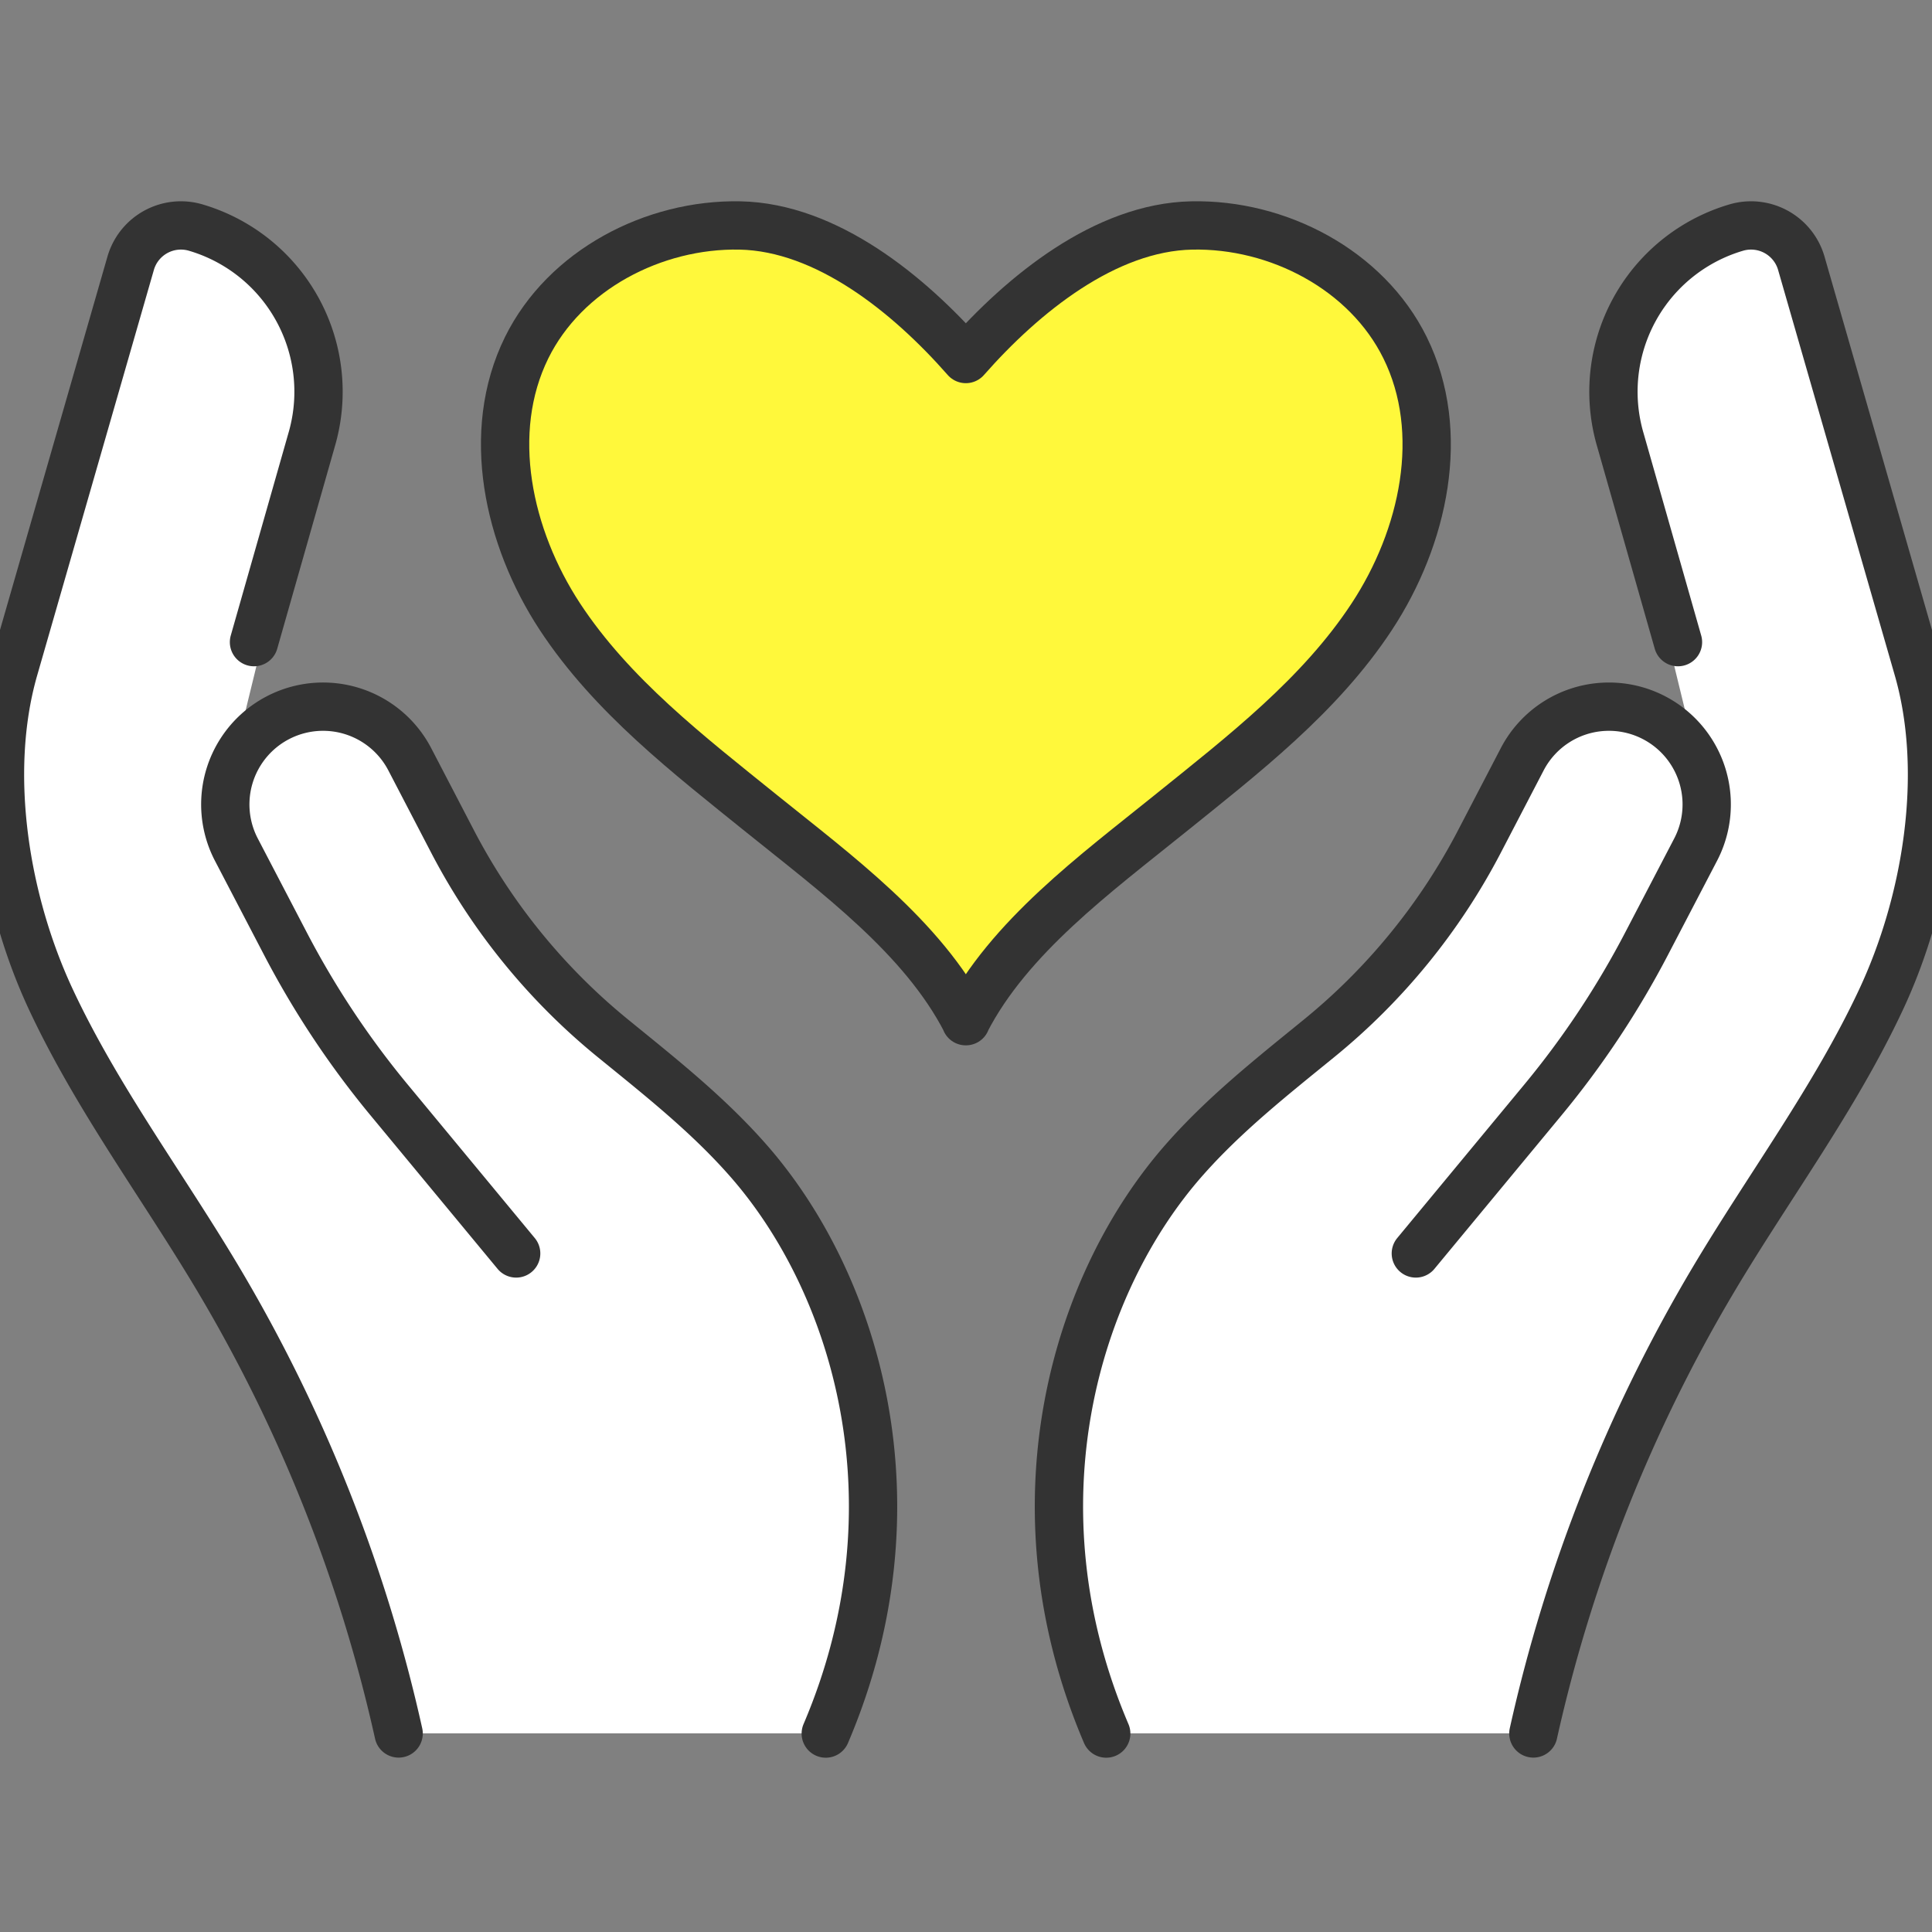
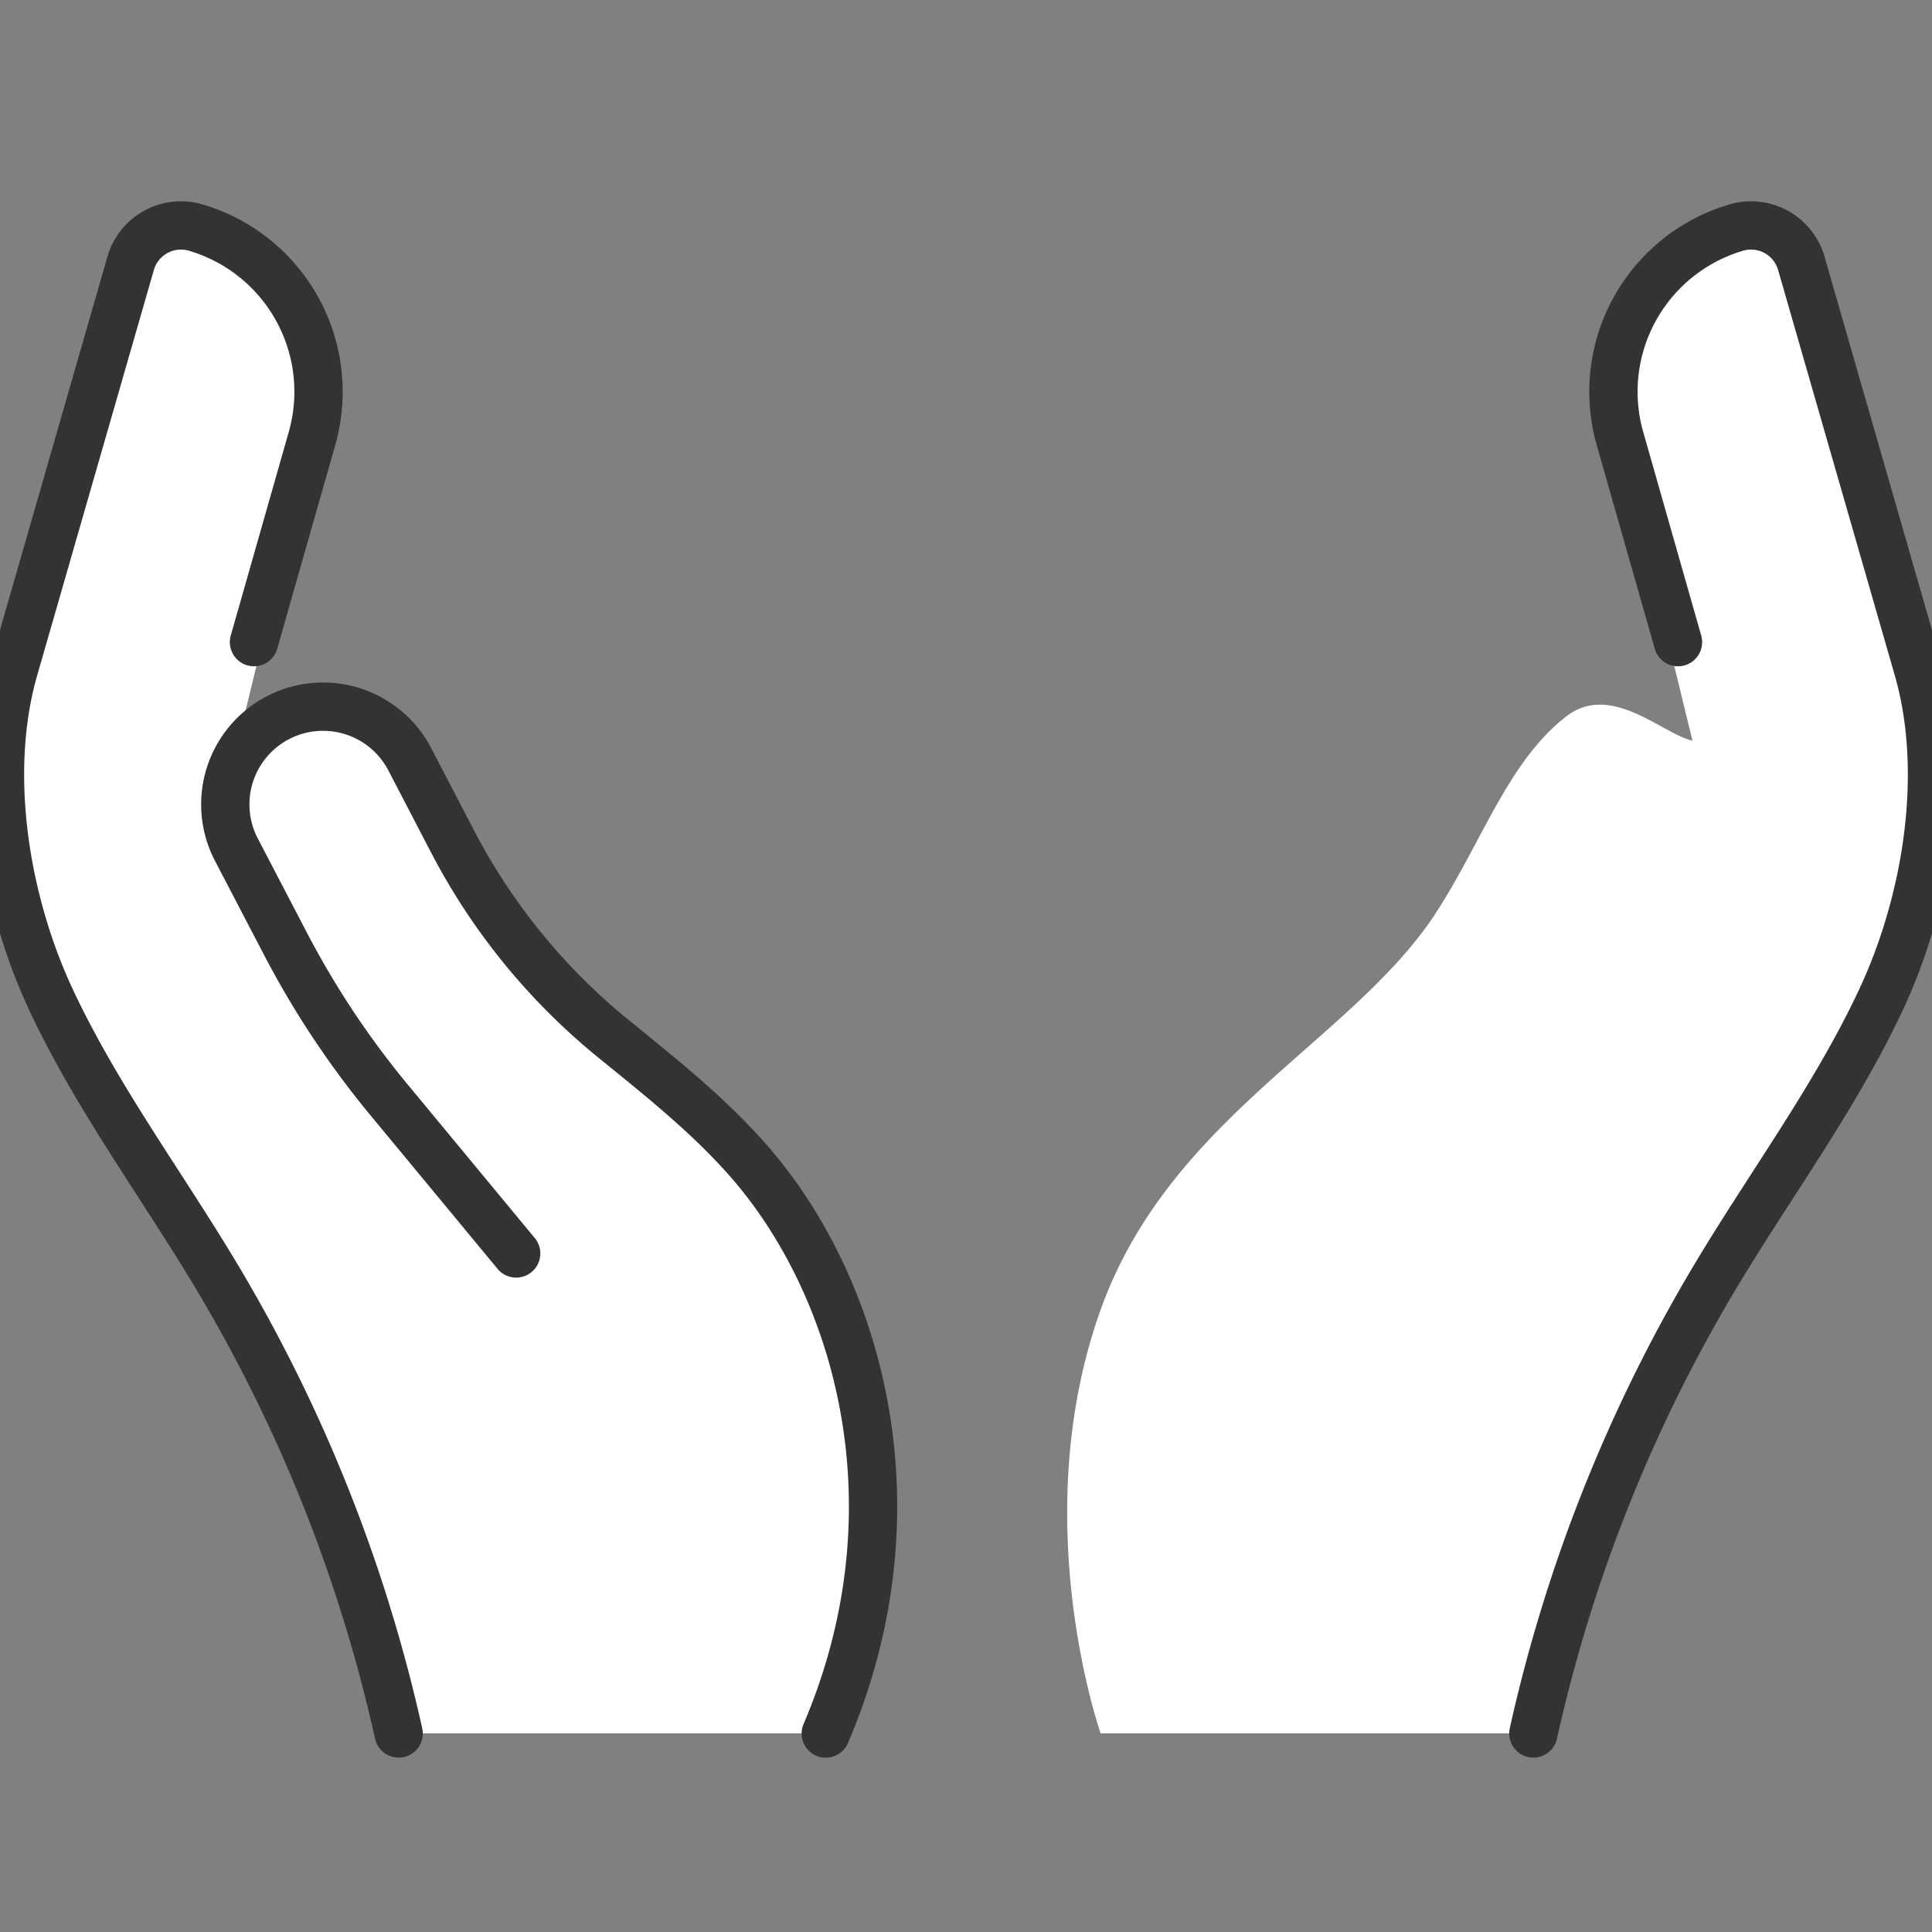
<svg xmlns="http://www.w3.org/2000/svg" width="60" height="60" fill="none">
  <rect width="100%" height="100%" fill="#808080" stroke="none" />
  <g clip-path="url(#clip0_14476_83606)">
    <path d="M47.58 53.834a47.95 47.95 0 015.61-14.125c1.72-2.886 3.75-5.6 5.177-8.643 1.43-3.042 2.085-7.016 1.172-10.25L55.9 8.167a1.625 1.625 0 00-2.02-1.1 5.315 5.315 0 00-3.593 6.604L52.56 23c-.935-.203-2.525-1.826-3.918-.751-1.786 1.384-2.59 3.827-4.002 6.03-2.562 4.009-8.309 6.39-10.462 12.405-2.332 6.511.003 13.147.003 13.147H47.58v.003zm-35.2 0a47.954 47.954 0 00-5.61-14.125c-1.72-2.886-3.75-5.6-5.177-8.643C.163 28.024-.492 24.05.42 20.816L4.06 8.168a1.625 1.625 0 012.02-1.1 5.314 5.314 0 013.594 6.604L7.399 23c.935-.203 2.525-1.826 3.918-.751 1.786 1.384 2.59 3.827 4.002 6.03 2.562 4.009 8.31 6.39 10.463 12.405 2.331 6.511-.003 13.147-.003 13.147h-13.4v.003z" fill="#fff" />
    <path d="M12.38 53.834a47.954 47.954 0 00-5.61-14.125c-1.72-2.886-3.75-5.6-5.177-8.643C.163 28.024-.492 24.05.42 20.816L4.06 8.168a1.625 1.625 0 012.02-1.1 5.314 5.314 0 013.594 6.604l-1.786 6.27" stroke="#333" stroke-width="1.5" stroke-linecap="round" stroke-linejoin="round" />
    <path d="M16.03 38.927l-3.95-4.772a27.68 27.68 0 01-3.225-4.865L7.34 26.385a3.036 3.036 0 115.386-2.805l1.33 2.556a19.487 19.487 0 004.981 6.112c1.446 1.178 2.908 2.331 4.158 3.743 3.419 3.855 5.473 10.765 2.45 17.846m21.975-.003a47.95 47.95 0 015.61-14.125c1.72-2.886 3.75-5.6 5.177-8.643 1.43-3.042 2.085-7.016 1.172-10.25l-3.64-12.648a1.625 1.625 0 00-2.02-1.1 5.314 5.314 0 00-3.594 6.604l1.786 6.27" stroke="#333" stroke-width="1.5" stroke-linecap="round" stroke-linejoin="round" />
-     <path d="M43.97 38.927l3.95-4.772a27.68 27.68 0 003.225-4.865l1.515-2.905a3.036 3.036 0 10-5.386-2.805l-1.33 2.556a19.486 19.486 0 01-4.981 6.112c-1.446 1.178-2.908 2.331-4.158 3.743-3.419 3.855-5.473 10.765-2.45 17.846" stroke="#333" stroke-width="1.5" stroke-linecap="round" stroke-linejoin="round" />
-     <path d="M29.998 31.714c-1.343-2.612-4.042-4.588-6.33-6.433-2.287-1.845-4.665-3.674-6.28-6.13-1.611-2.456-2.33-5.723-1.031-8.356 1.19-2.41 3.942-3.846 6.626-3.793 2.686.056 5.239 2.128 7.012 4.148 1.774-2.017 4.33-4.092 7.013-4.148 2.687-.057 5.436 1.383 6.626 3.793 1.303 2.633.583 5.9-1.032 8.356-1.614 2.456-3.992 4.285-6.28 6.13-2.287 1.845-4.986 3.821-6.33 6.433h.006z" fill="#FFF83B" stroke="#333" stroke-width="1.5" stroke-linecap="round" stroke-linejoin="round" />
  </g>
  <defs>
    <clipPath id="clip0_14476_83606">
      <path fill="#fff" d="M0 0h60v60H0z" />
    </clipPath>
  </defs>
</svg>